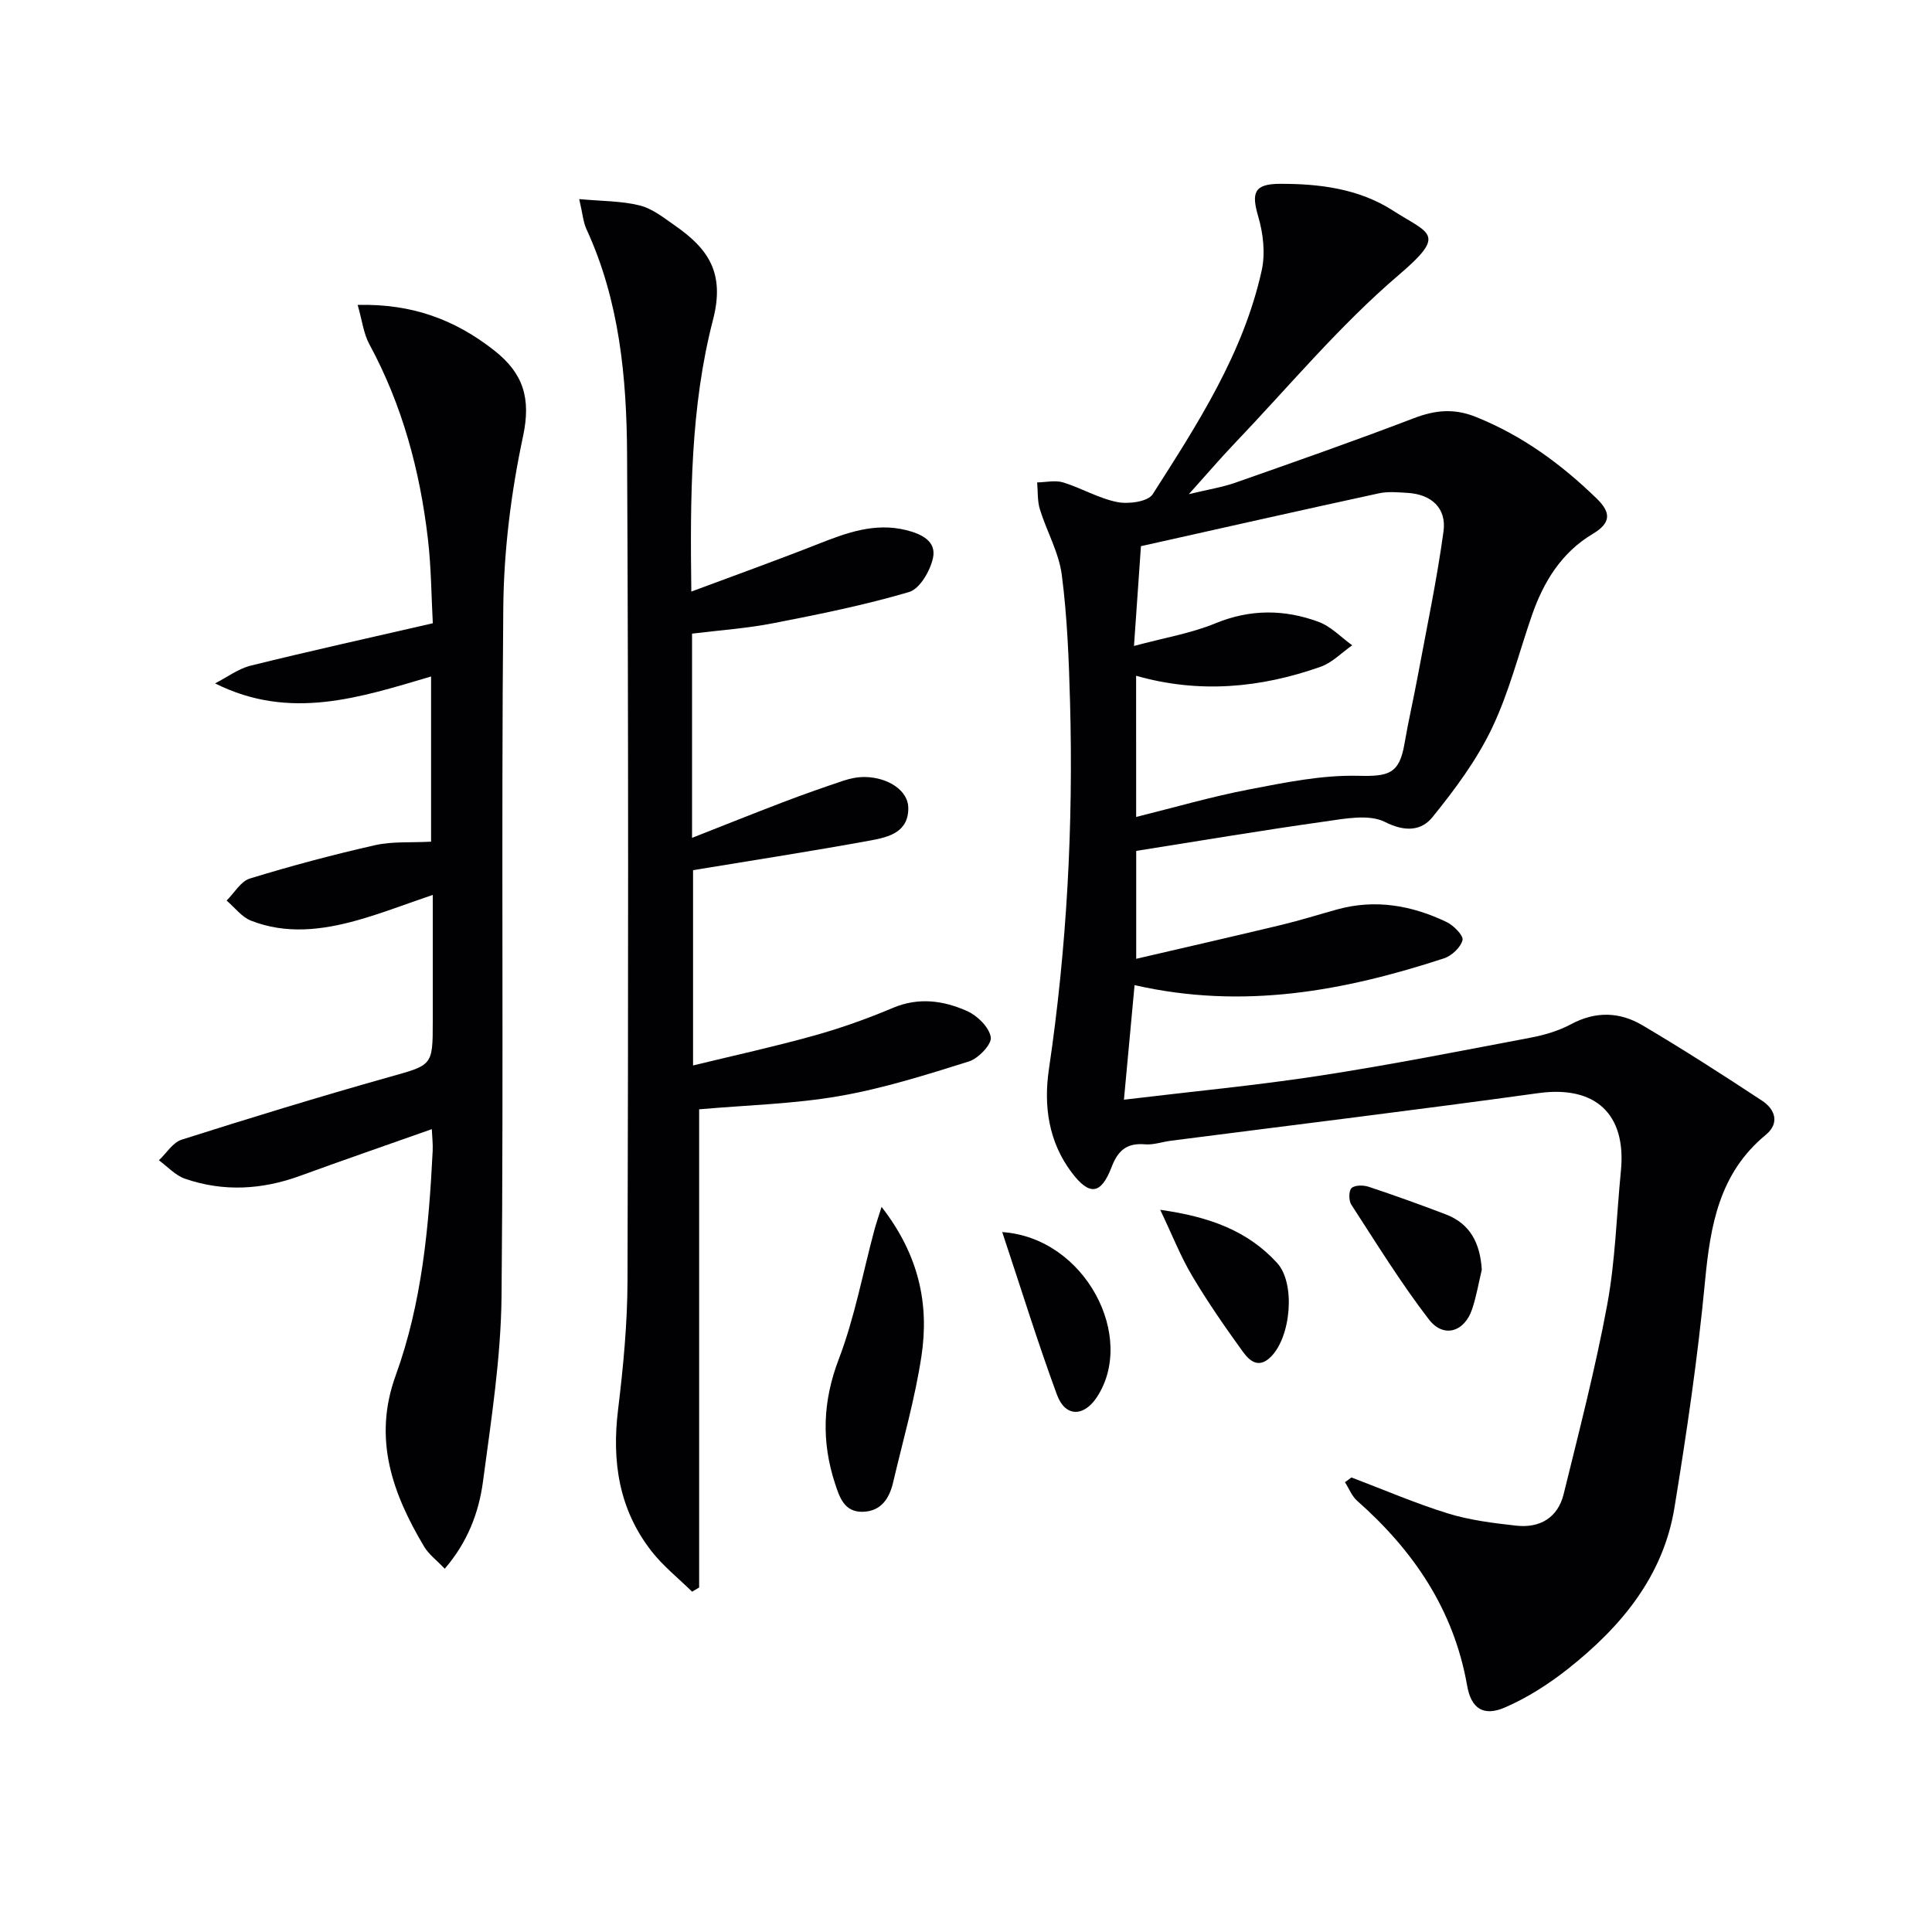
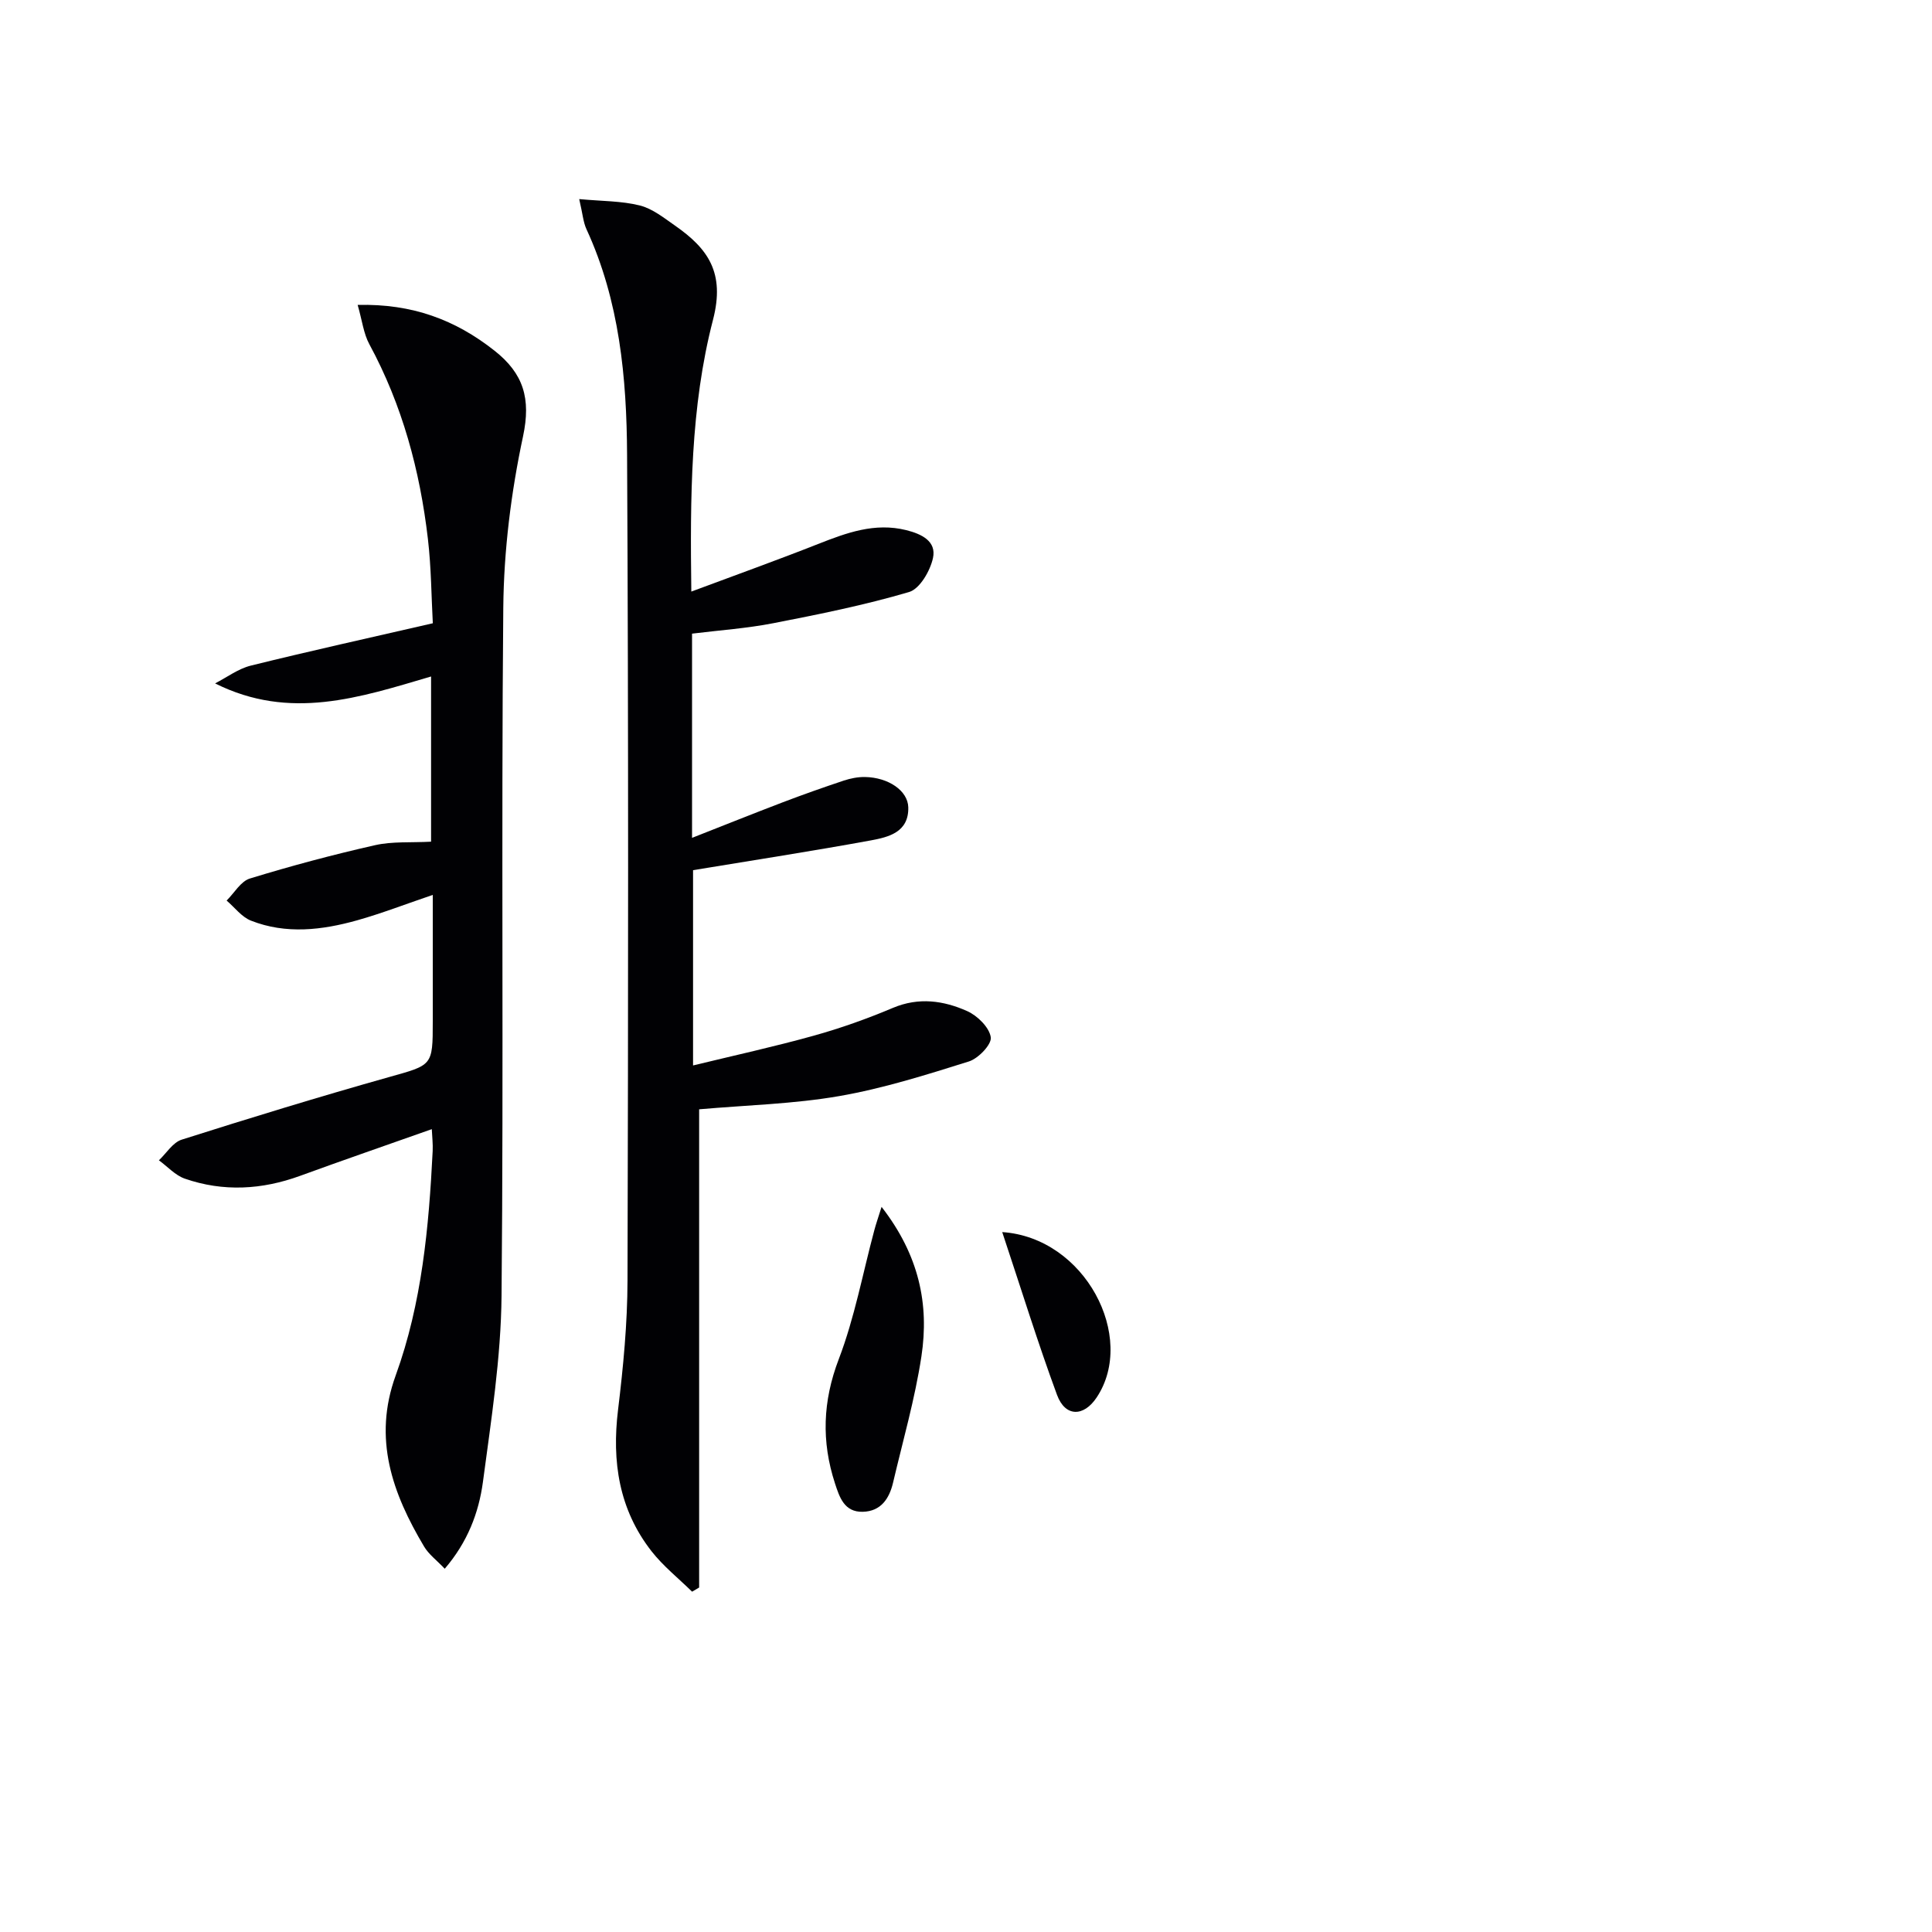
<svg xmlns="http://www.w3.org/2000/svg" enable-background="new 0 0 400 400" viewBox="0 0 400 400">
  <g fill="#010104">
-     <path d="m279.8 305.89c6.65 2.52 13.2 5.35 19.97 7.45 4.54 1.4 9.38 2 14.13 2.53 4.9.55 8.63-1.63 9.84-6.54 3.2-13.01 6.57-26.01 9.01-39.17 1.69-9.11 1.93-18.49 2.84-27.74 1.17-11.87-5.38-17.72-17.08-16.1-25.32 3.5-50.69 6.59-76.04 9.85-1.81.23-3.65.9-5.42.75-3.76-.31-5.58 1.24-6.92 4.74-2.19 5.72-4.59 5.93-8.23 1.12-4.82-6.37-5.85-13.84-4.74-21.37 3.73-25.24 5.08-50.6 4.38-76.07-.24-8.79-.58-17.62-1.71-26.33-.6-4.63-3.12-8.99-4.53-13.55-.54-1.75-.4-3.71-.57-5.58 1.81-.03 3.75-.5 5.39 0 3.8 1.17 7.36 3.31 11.21 4.07 2.32.46 6.33-.08 7.32-1.62 9.3-14.56 18.77-29.15 22.57-46.33.78-3.52.32-7.64-.71-11.15-1.45-4.93-.88-6.76 4.42-6.79 8.2-.03 16.37.98 23.44 5.52 7.6 4.89 11.3 4.75 1.23 13.35-12.33 10.52-22.84 23.2-34.09 34.98-2.84 2.97-5.51 6.11-9.37 10.4 4.15-1 6.96-1.44 9.59-2.36 12.34-4.34 24.7-8.66 36.92-13.34 4.43-1.69 8.32-2.13 12.89-.3 9.63 3.86 17.7 9.78 25.05 16.92 3.02 2.94 2.94 5.06-.85 7.32-6.44 3.84-10.16 9.89-12.57 16.83-2.72 7.84-4.74 16.02-8.31 23.45-3.16 6.59-7.67 12.66-12.3 18.37-2.25 2.78-5.6 3.11-9.79.99-3.35-1.69-8.35-.69-12.51-.1-12.96 1.82-25.88 4-39.02 6.08v22.34c10.24-2.38 20.18-4.65 30.1-7.03 3.87-.93 7.67-2.13 11.5-3.19 7.92-2.19 15.48-.84 22.69 2.62 1.45.7 3.51 2.81 3.27 3.74-.4 1.52-2.25 3.25-3.85 3.77-20.6 6.73-41.49 10.68-64.05 5.54-.72 7.78-1.43 15.38-2.2 23.72 14.29-1.72 27.48-2.96 40.55-4.97 14.58-2.24 29.08-5.11 43.58-7.86 2.91-.55 5.89-1.43 8.48-2.82 5.06-2.71 10.04-2.53 14.7.22 8.41 4.97 16.65 10.26 24.81 15.64 2.71 1.79 3.7 4.65.75 7.08-9.61 7.92-11.46 18.71-12.56 30.3-1.49 15.69-3.79 31.31-6.33 46.87-2.32 14.23-11.06 24.68-22 33.34-3.99 3.16-8.42 6-13.07 8.02-4.47 1.94-7.03.25-7.86-4.53-2.75-15.67-11.08-27.92-22.76-38.24-1.11-.98-1.7-2.56-2.53-3.86.45-.3.89-.64 1.34-.98zm-44.57-136.75c8.02-1.99 15.66-4.22 23.45-5.71 7.43-1.43 15.03-2.99 22.52-2.81 6.26.15 8.51-.35 9.58-6.62.81-4.73 1.9-9.41 2.77-14.13 1.85-9.93 3.94-19.83 5.31-29.83.67-4.85-2.51-7.69-7.41-7.99-1.99-.12-4.07-.33-5.98.09-16.32 3.54-32.6 7.22-49.25 10.94-.44 6.24-.89 12.81-1.44 20.66 6.26-1.69 11.82-2.61 16.89-4.7 7.22-2.96 14.27-2.89 21.31-.3 2.58.95 4.67 3.2 6.98 4.86-2.17 1.52-4.14 3.6-6.55 4.45-12.41 4.38-25.11 5.59-38.19 1.86.01 9.96.01 19.39.01 29.23z" />
    <path d="m143.28 131.19v42.28c6.44-2.53 12.57-4.99 18.75-7.35 4.19-1.6 8.42-3.09 12.67-4.51 1.39-.46 2.91-.76 4.37-.74 4.86.08 8.89 2.83 8.98 6.27.13 5.15-4.05 6.17-7.72 6.85-12.06 2.21-24.19 4.08-36.84 6.17v40.43c8.48-2.06 16.79-3.88 24.98-6.16 5.57-1.55 11.07-3.51 16.4-5.76 5.36-2.26 10.5-1.51 15.38.67 2.12.95 4.57 3.36 4.88 5.41.23 1.46-2.56 4.39-4.52 5.01-8.83 2.77-17.74 5.59-26.84 7.17-9.43 1.64-19.11 1.87-29.02 2.74v99.01c-.49.29-.98.57-1.46.86-2.83-2.78-6-5.3-8.42-8.4-6.72-8.63-8.22-18.54-6.91-29.25 1.08-8.89 1.94-17.87 1.96-26.81.15-56.97.21-113.95-.09-170.92-.08-15.94-1.56-31.86-8.41-46.71-.67-1.45-.78-3.15-1.5-6.23 4.71.44 8.75.37 12.55 1.32 2.62.66 4.99 2.57 7.3 4.18 6.82 4.76 10.38 9.73 7.85 19.49-4.68 18.04-4.74 36.84-4.49 56.27 9.03-3.37 17.68-6.47 26.22-9.84 5.92-2.33 11.76-4.5 18.28-2.88 3.16.79 6.3 2.28 5.53 5.79-.58 2.65-2.73 6.37-4.94 7.02-9.19 2.71-18.64 4.61-28.07 6.45-5.51 1.08-11.14 1.46-16.87 2.17z" />
    <path d="m92.08 324.79c-1.67-1.76-3.32-2.98-4.28-4.6-6.56-11.01-10.63-22.33-5.88-35.41 5.43-14.96 6.87-30.69 7.66-46.47.07-1.46-.11-2.94-.18-4.53-9.27 3.28-18.29 6.39-27.25 9.66-7.92 2.89-15.91 3.35-23.88.59-1.99-.69-3.59-2.51-5.37-3.8 1.56-1.47 2.88-3.7 4.73-4.28 14.2-4.51 28.45-8.88 42.8-12.92 9.09-2.56 9.17-2.27 9.17-11.54 0-8.6 0-17.21 0-26.21-5.69 1.93-10.6 3.84-15.65 5.26-7.28 2.04-14.73 2.93-21.99.07-1.93-.76-3.38-2.74-5.04-4.16 1.59-1.57 2.92-3.98 4.81-4.56 8.54-2.62 17.19-4.93 25.9-6.9 3.62-.82 7.49-.5 11.62-.73 0-11.09 0-22.44 0-34.2-14.77 4.35-29.2 9.2-44.72 1.43 2.46-1.26 4.78-3.03 7.39-3.68 12.2-3.02 24.48-5.73 37.69-8.77-.3-5.42-.32-11.49-1.02-17.49-1.65-14.12-5.29-27.67-12.12-40.28-1.2-2.21-1.49-4.91-2.42-8.14 11.31-.28 20.25 3.09 28.34 9.48 5.99 4.73 7.57 9.89 5.9 17.73-2.48 11.61-3.98 23.64-4.09 35.5-.44 47.48.09 94.97-.36 142.44-.12 12.88-2.16 25.77-3.86 38.58-.86 6.34-3.17 12.42-7.9 17.93z" />
    <path d="m182.52 249.87c7.76 9.99 9.89 20.17 8.25 30.95-1.34 8.81-3.83 17.44-5.87 26.14-.78 3.31-2.51 5.95-6.28 6.04-3.82.09-4.81-3.01-5.75-5.89-2.82-8.66-2.55-16.98.79-25.72 3.28-8.58 4.96-17.77 7.36-26.69.32-1.21.73-2.39 1.5-4.83z" />
-     <path d="m306.79 262.89c-.65 2.72-1.12 5.51-2 8.15-1.57 4.73-5.92 6.08-8.95 2.14-5.82-7.57-10.86-15.75-16.07-23.78-.55-.85-.54-2.89.06-3.43.72-.64 2.47-.62 3.57-.25 5.33 1.77 10.63 3.68 15.88 5.68 5.2 1.98 7.17 6.08 7.51 11.49z" />
-     <path d="m207.5 255.09c17.16 1.15 27.85 21.75 19.56 34.23-2.69 4.05-6.51 4.08-8.21-.51-3.99-10.81-7.39-21.84-11.35-33.72z" />
-     <path d="m240.21 250.48c10.13 1.42 18.08 4.3 24.2 11 3.86 4.22 2.89 15.33-1.33 19.47-2.58 2.53-4.46.69-5.78-1.12-3.69-5.1-7.29-10.3-10.5-15.71-2.36-3.97-4.05-8.32-6.59-13.64z" />
+     <path d="m207.5 255.09c17.16 1.15 27.85 21.75 19.56 34.23-2.69 4.05-6.51 4.08-8.21-.51-3.99-10.81-7.39-21.84-11.35-33.72" />
  </g>
</svg>